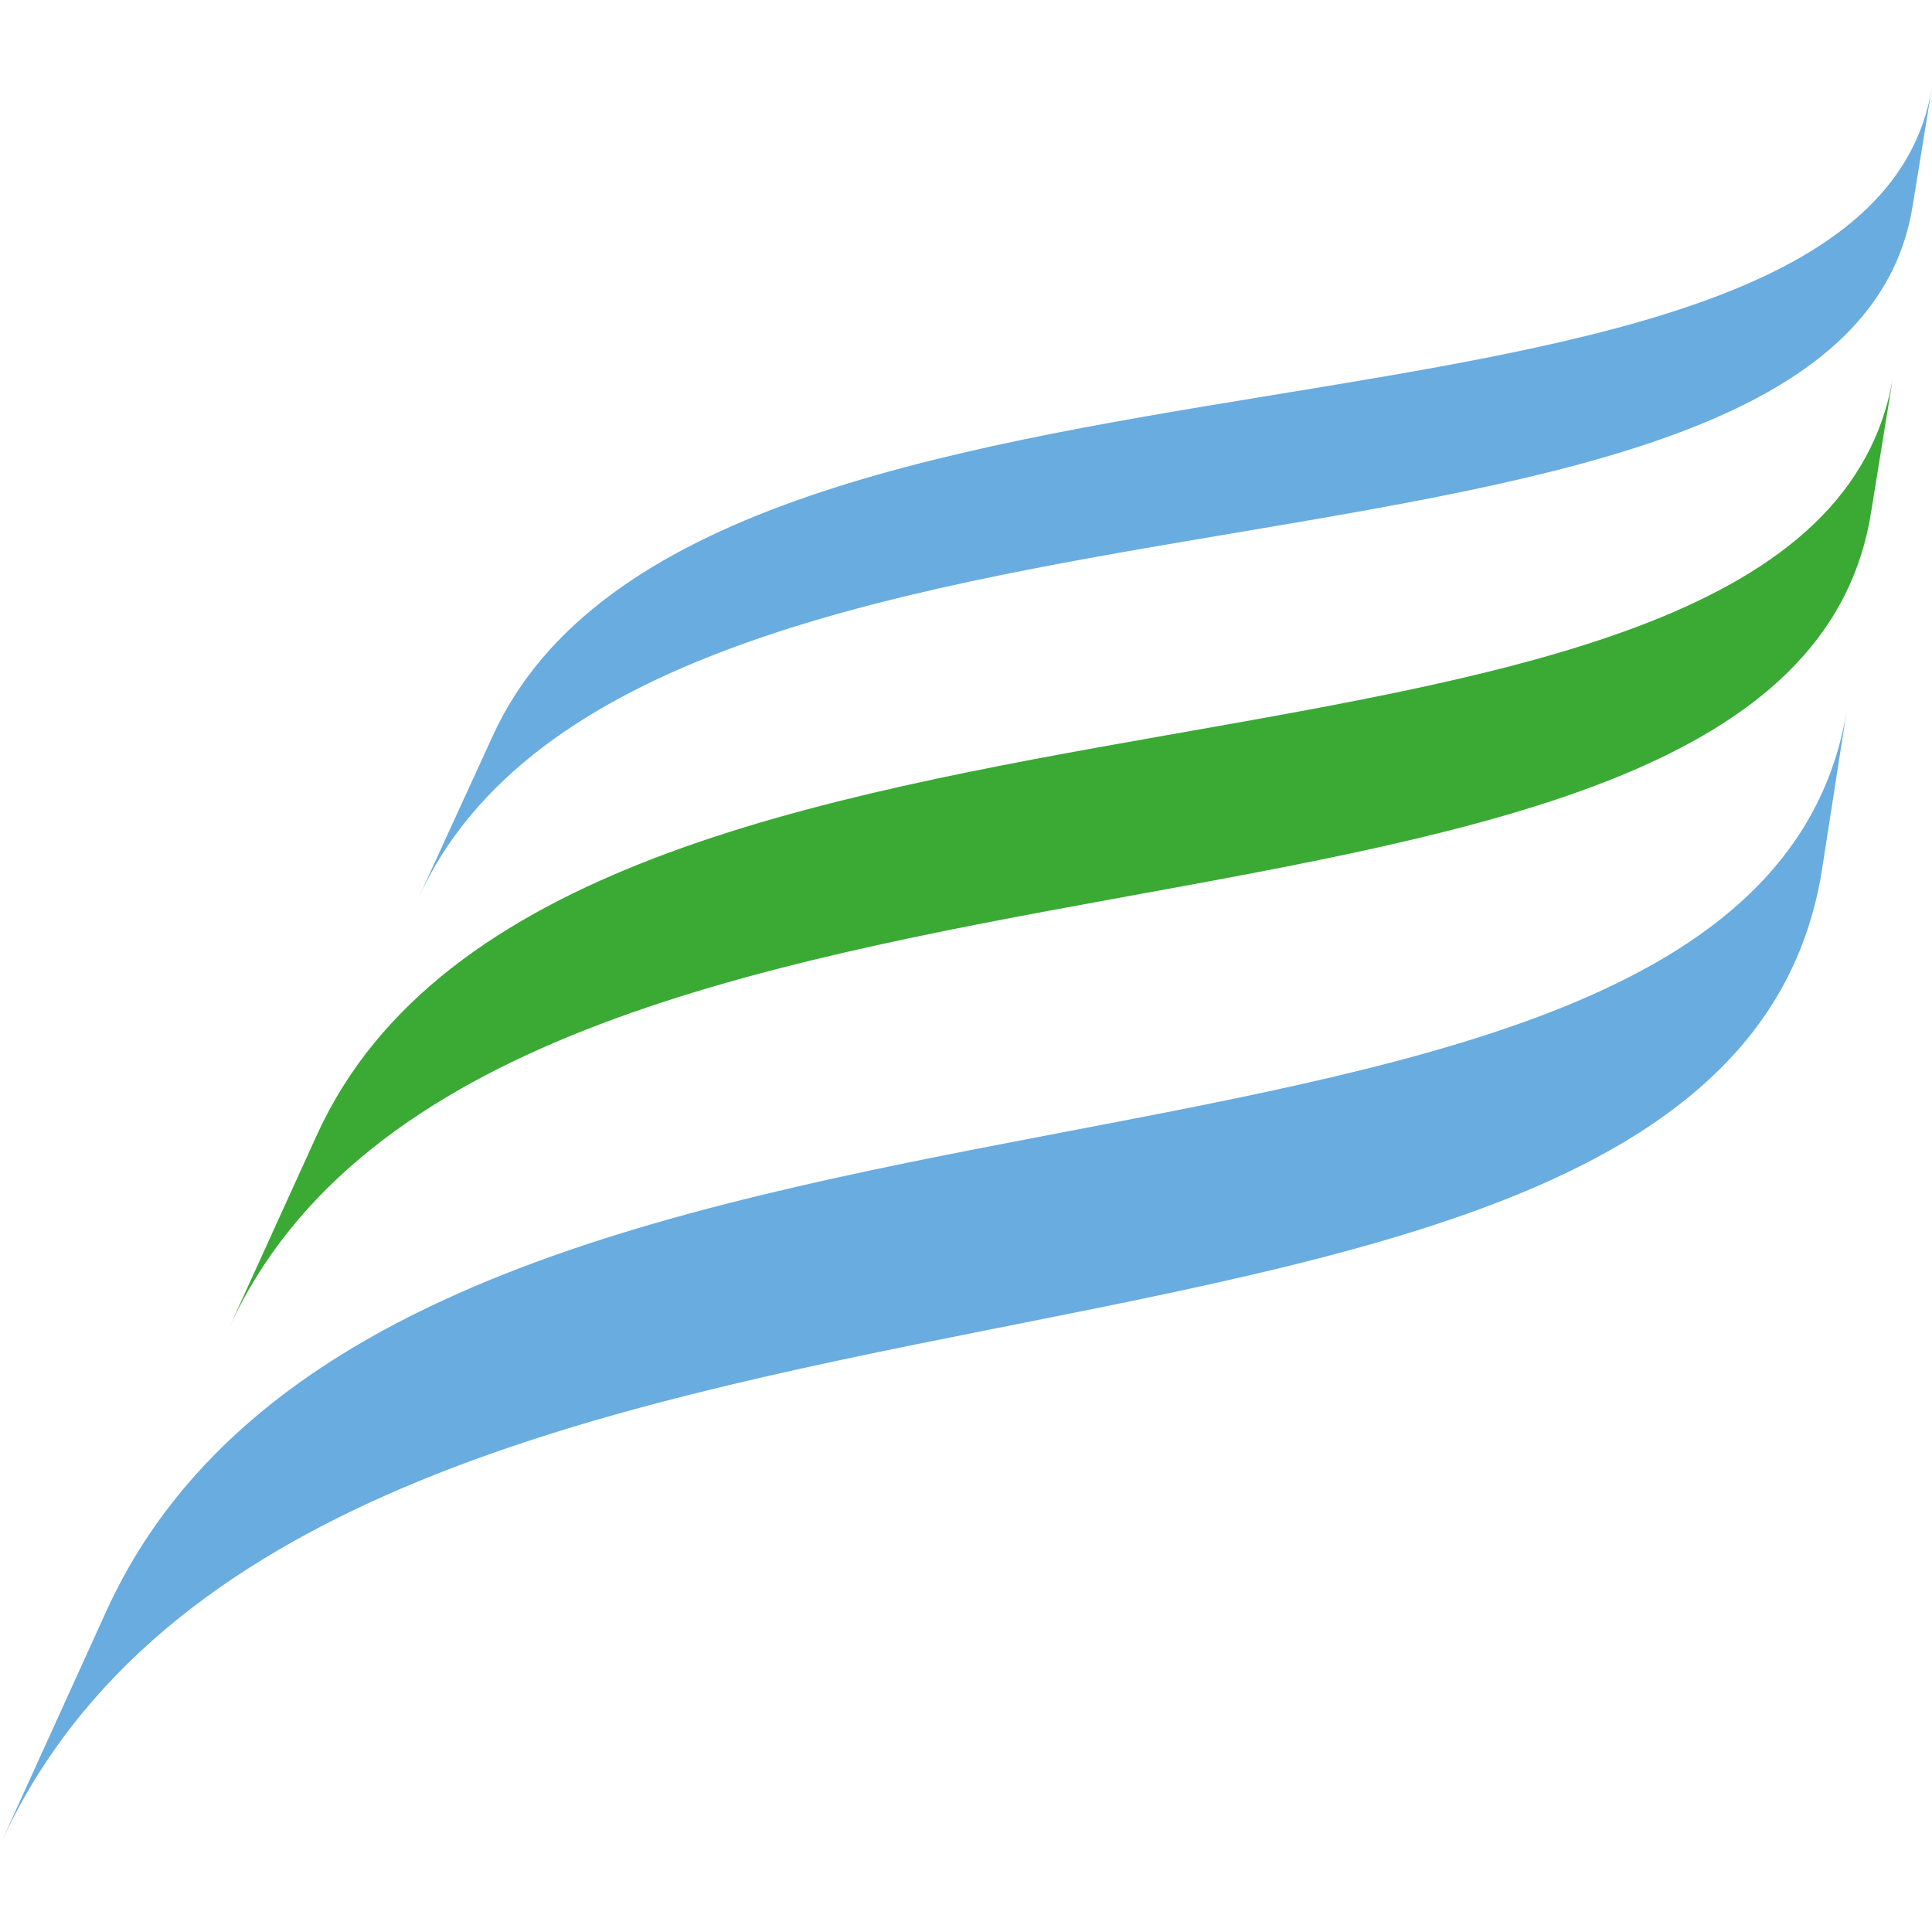
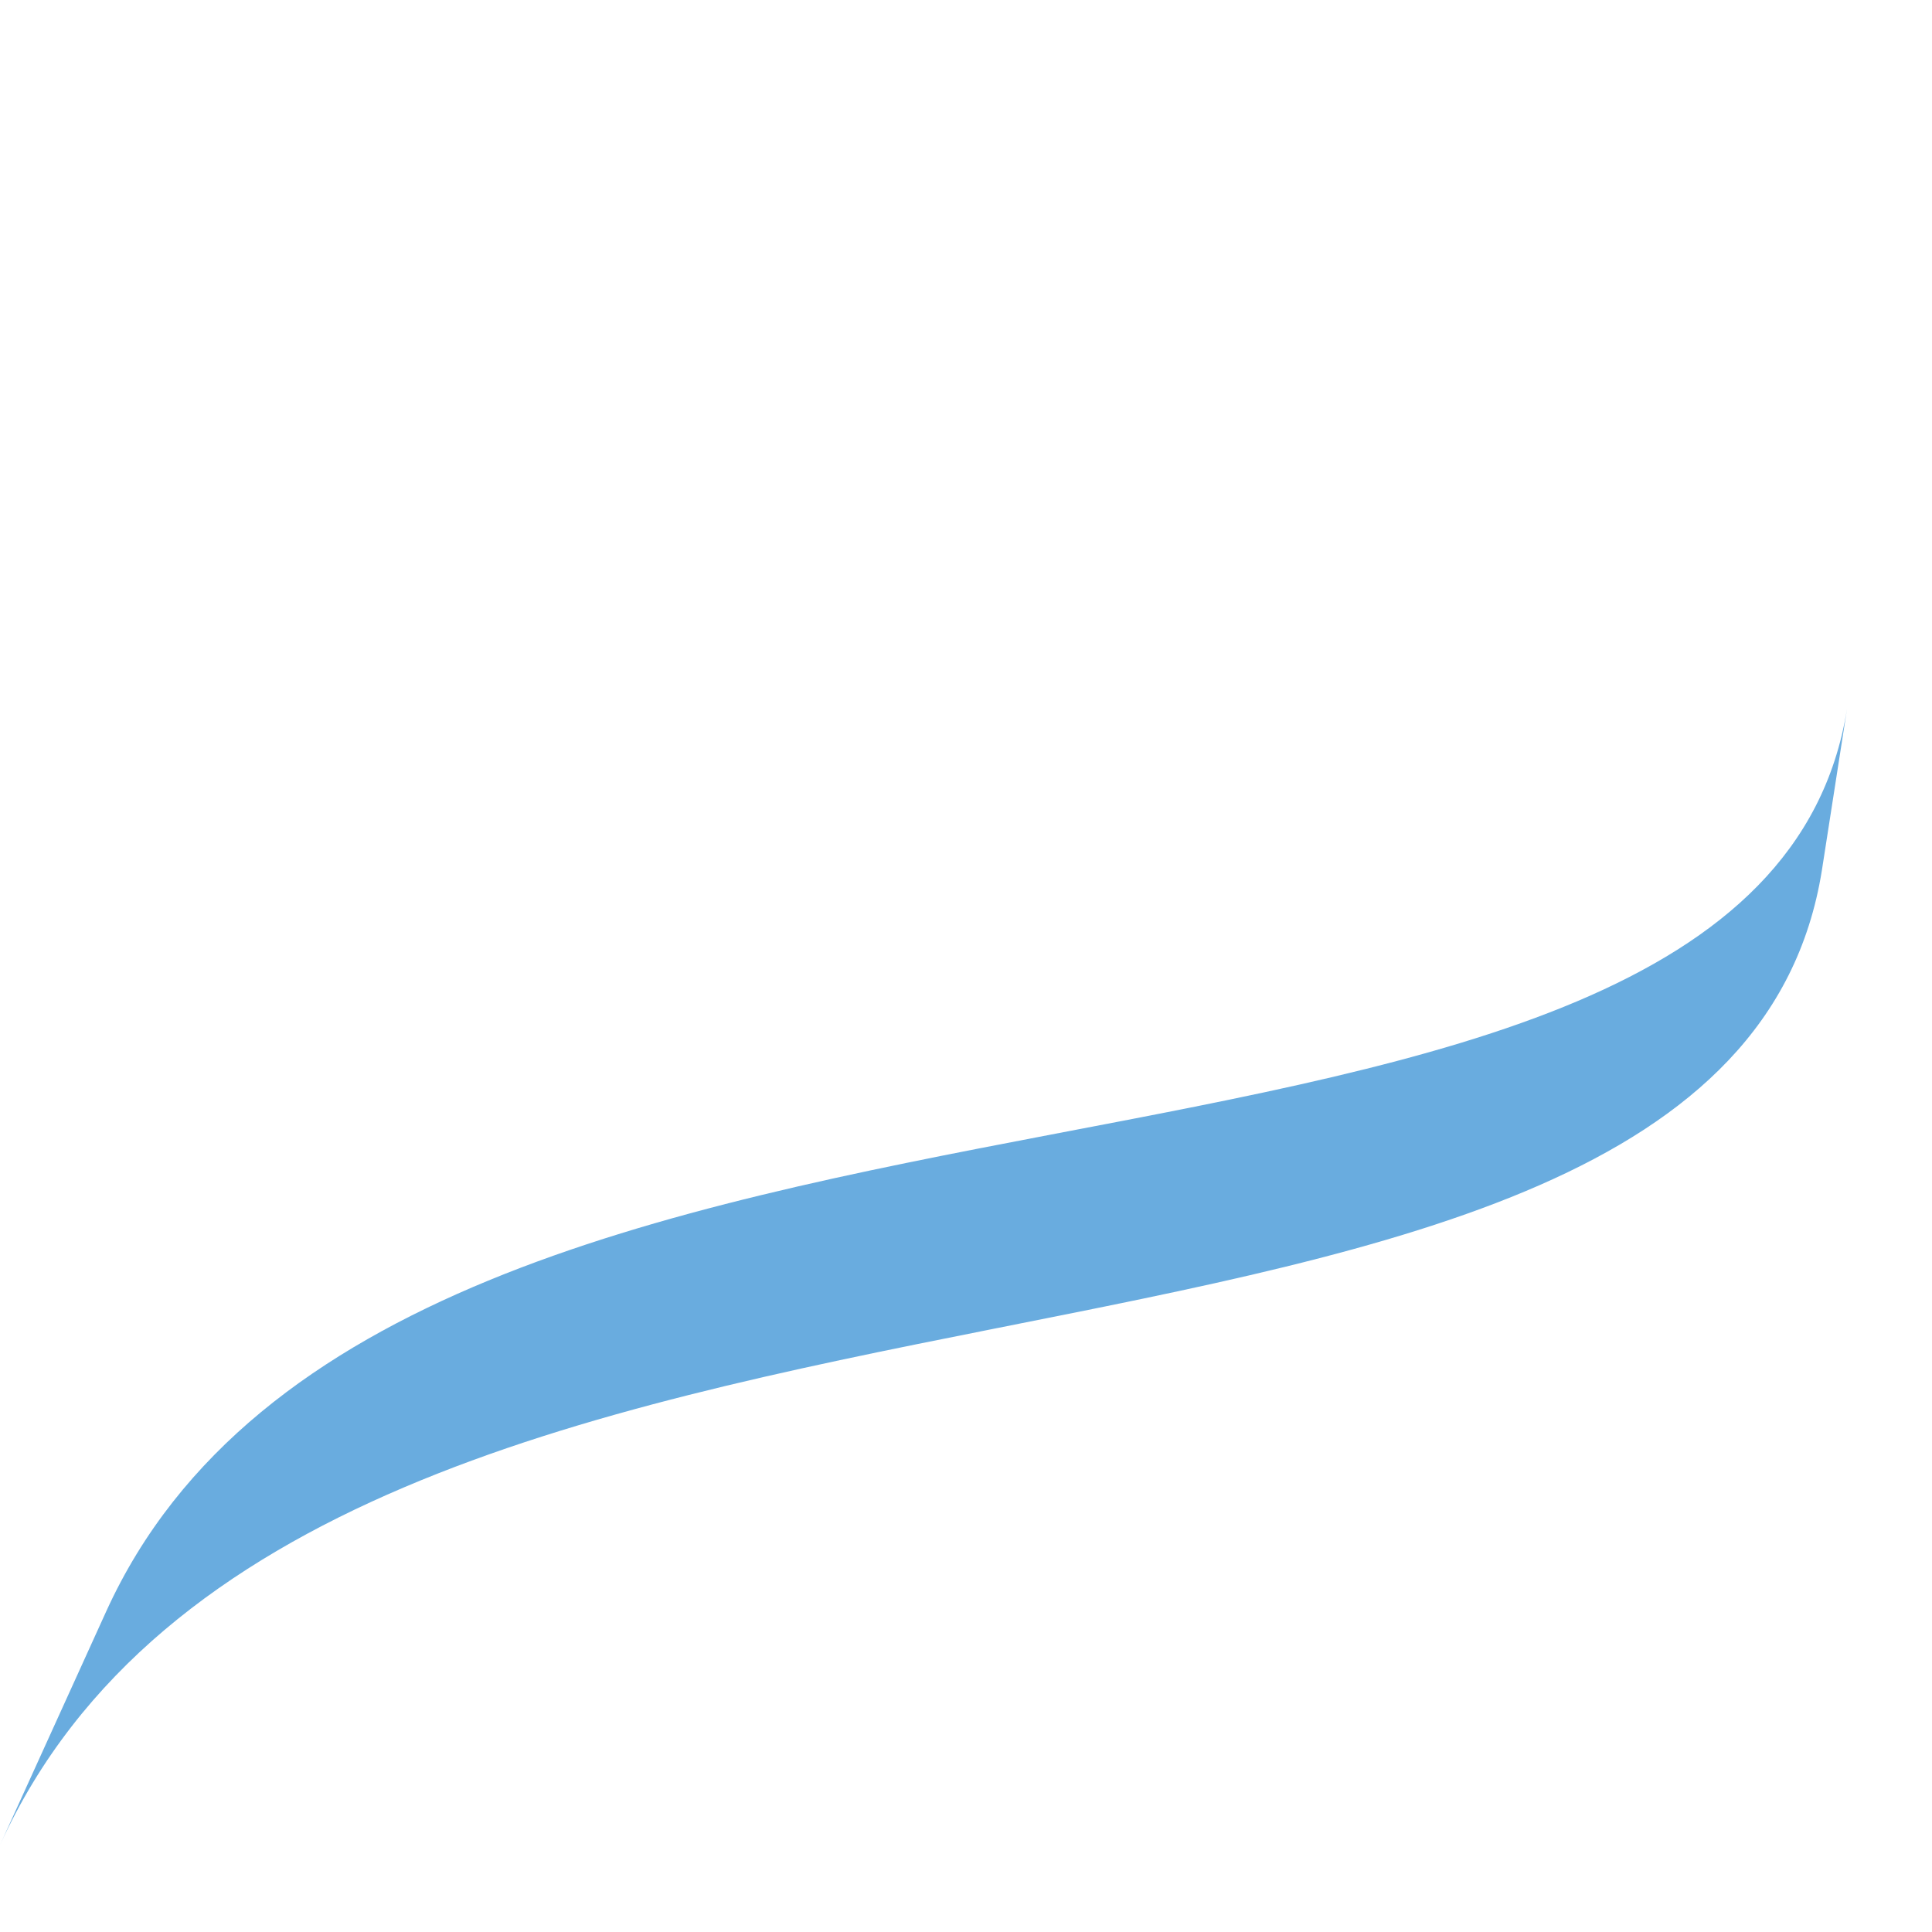
<svg xmlns="http://www.w3.org/2000/svg" version="1.1" id="Layer_1" x="0px" y="0px" viewBox="0 0 200 200" style="enable-background:new 0 0 200 200;" xml:space="preserve">
  <style type="text/css">
	.st0{fill:#69ACDF;}
	.st1{fill:#3AAA35;}
</style>
  <g>
    <g>
      <path class="st0" d="M191.2,73.4c-9.5,59.2-150,27.1-180.2,93.4L0,191c32.6-71.6,178.4-37.2,188.6-100.9L191.2,73.4z" />
-       <path class="st1" d="M196,38.8c-8,50.1-137.9,23.1-163.2,78.7l-9.1,20C51,77.7,185.2,106.7,193.7,53L196,38.8z" />
-       <path class="st0" d="M200,9c-6.9,43-127.5,20-149,67.2L43.3,93c23-50.5,147.4-25.9,154.7-71.7L200,9z" />
    </g>
  </g>
</svg>